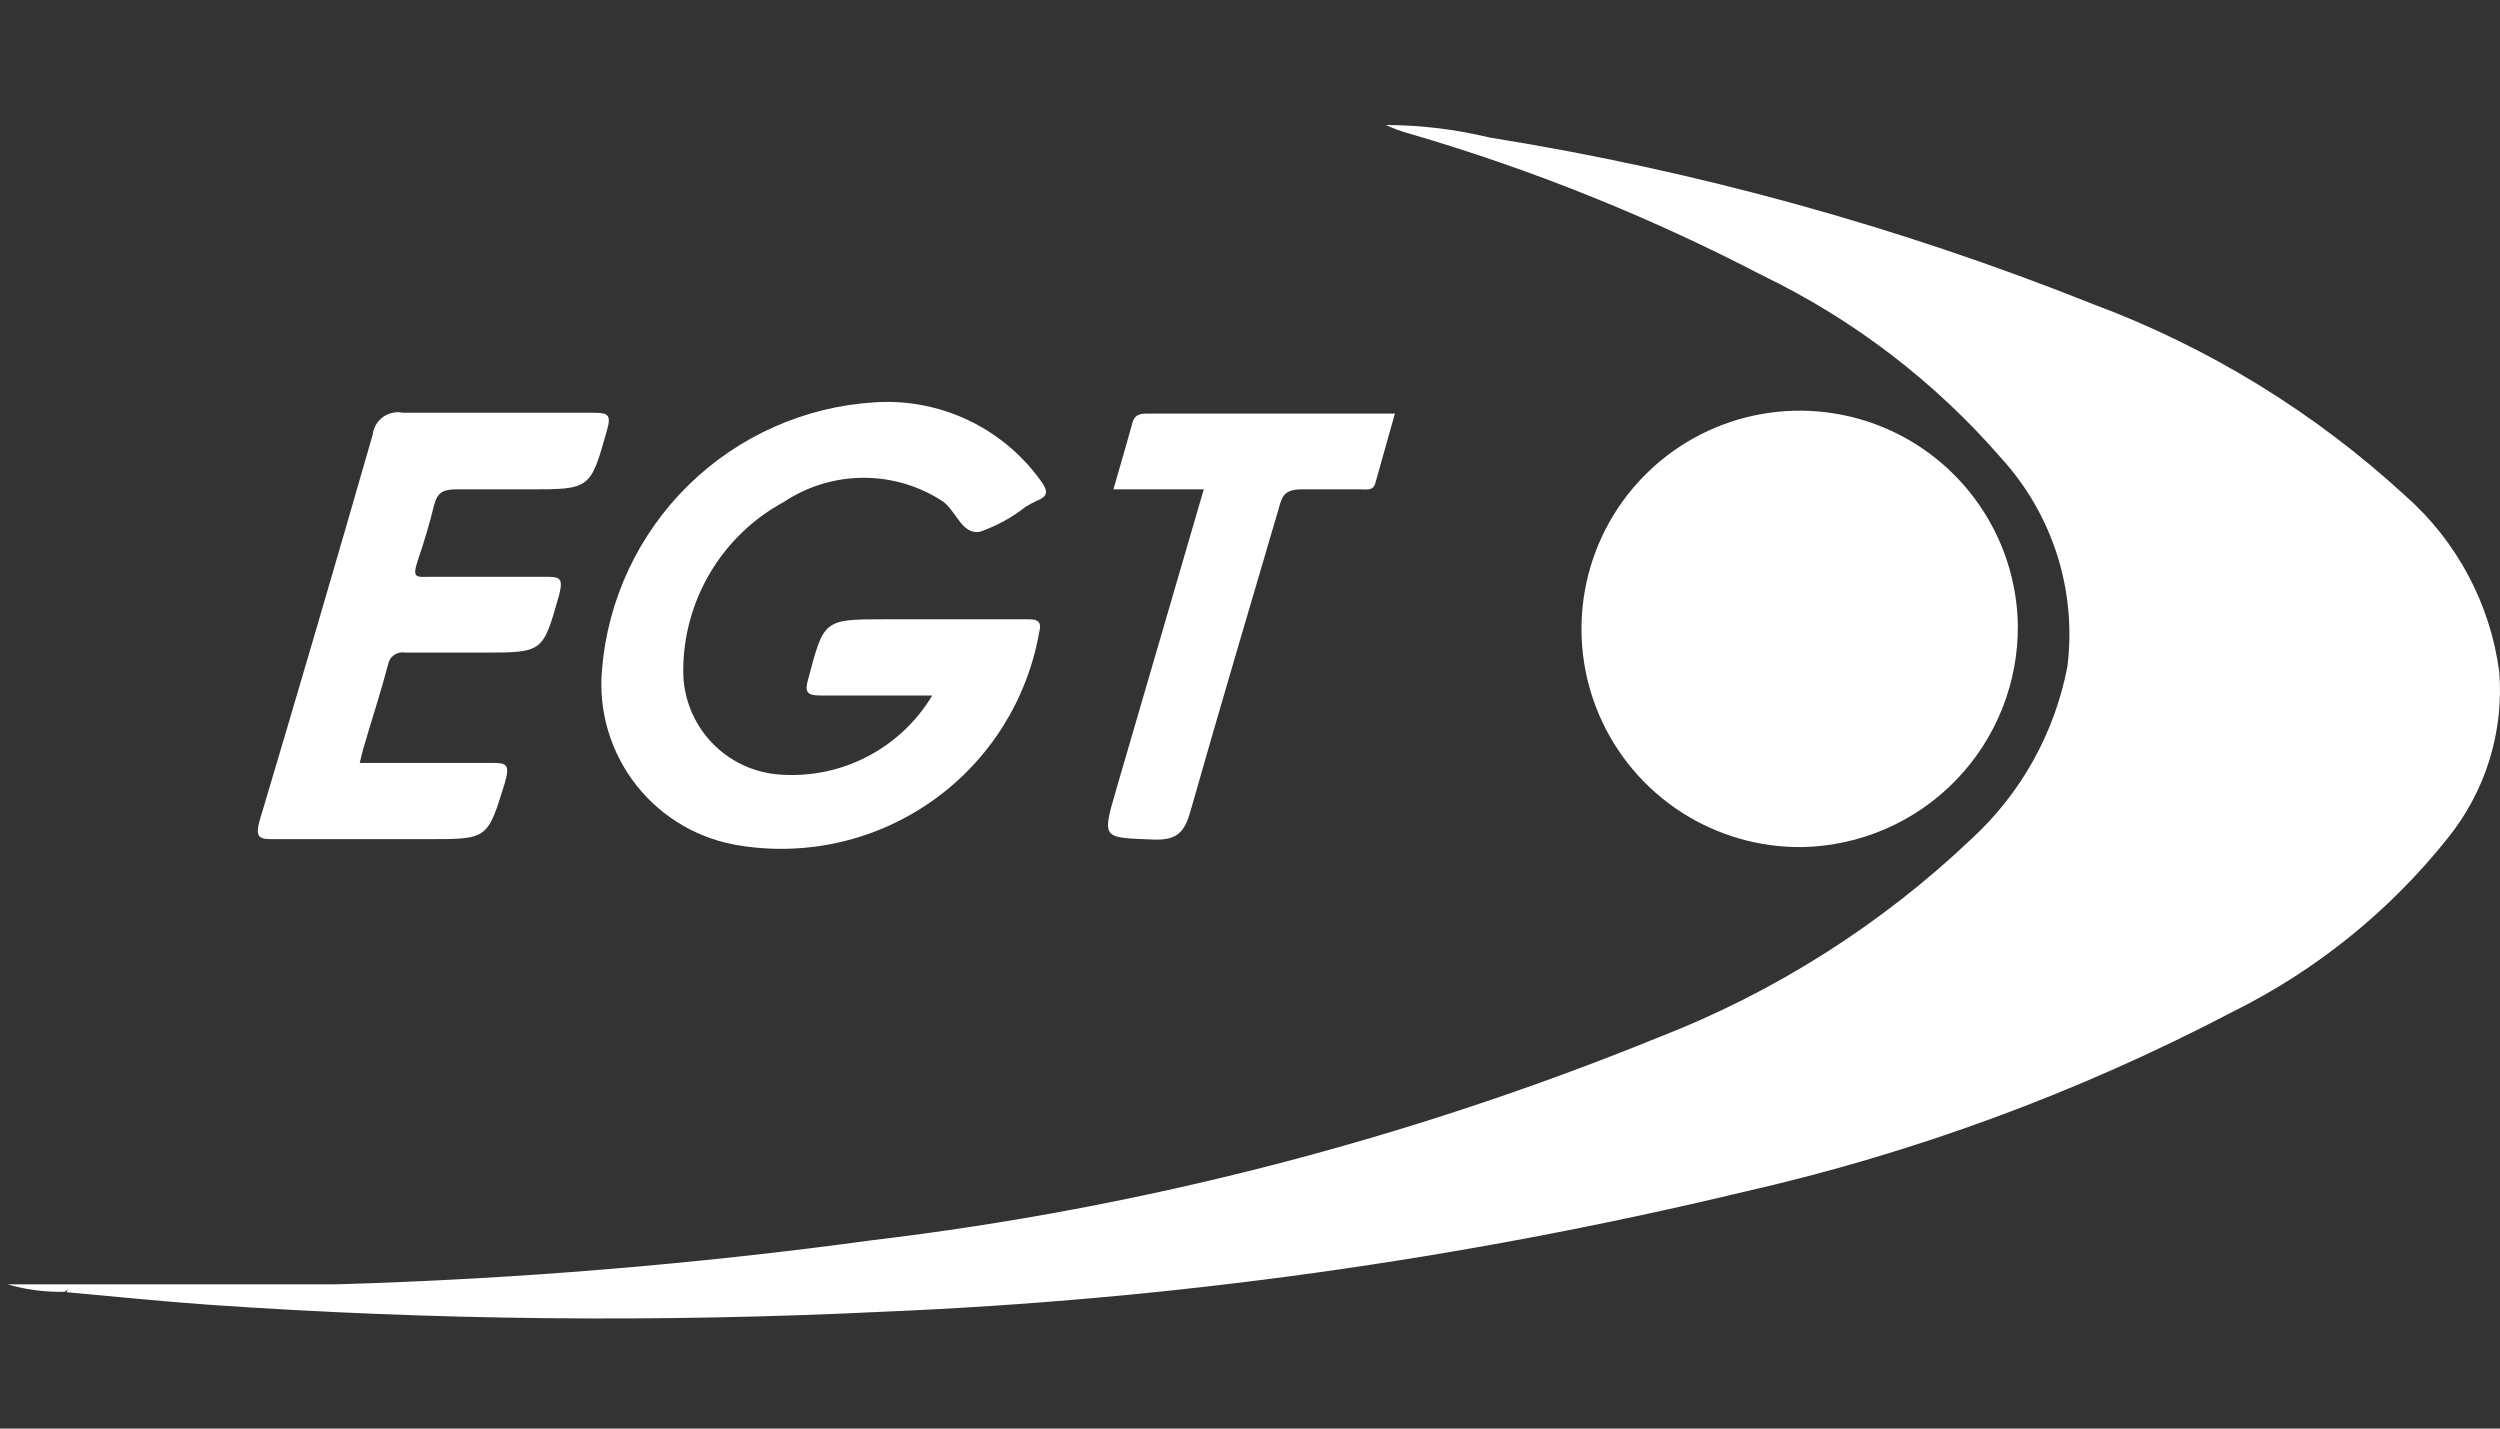
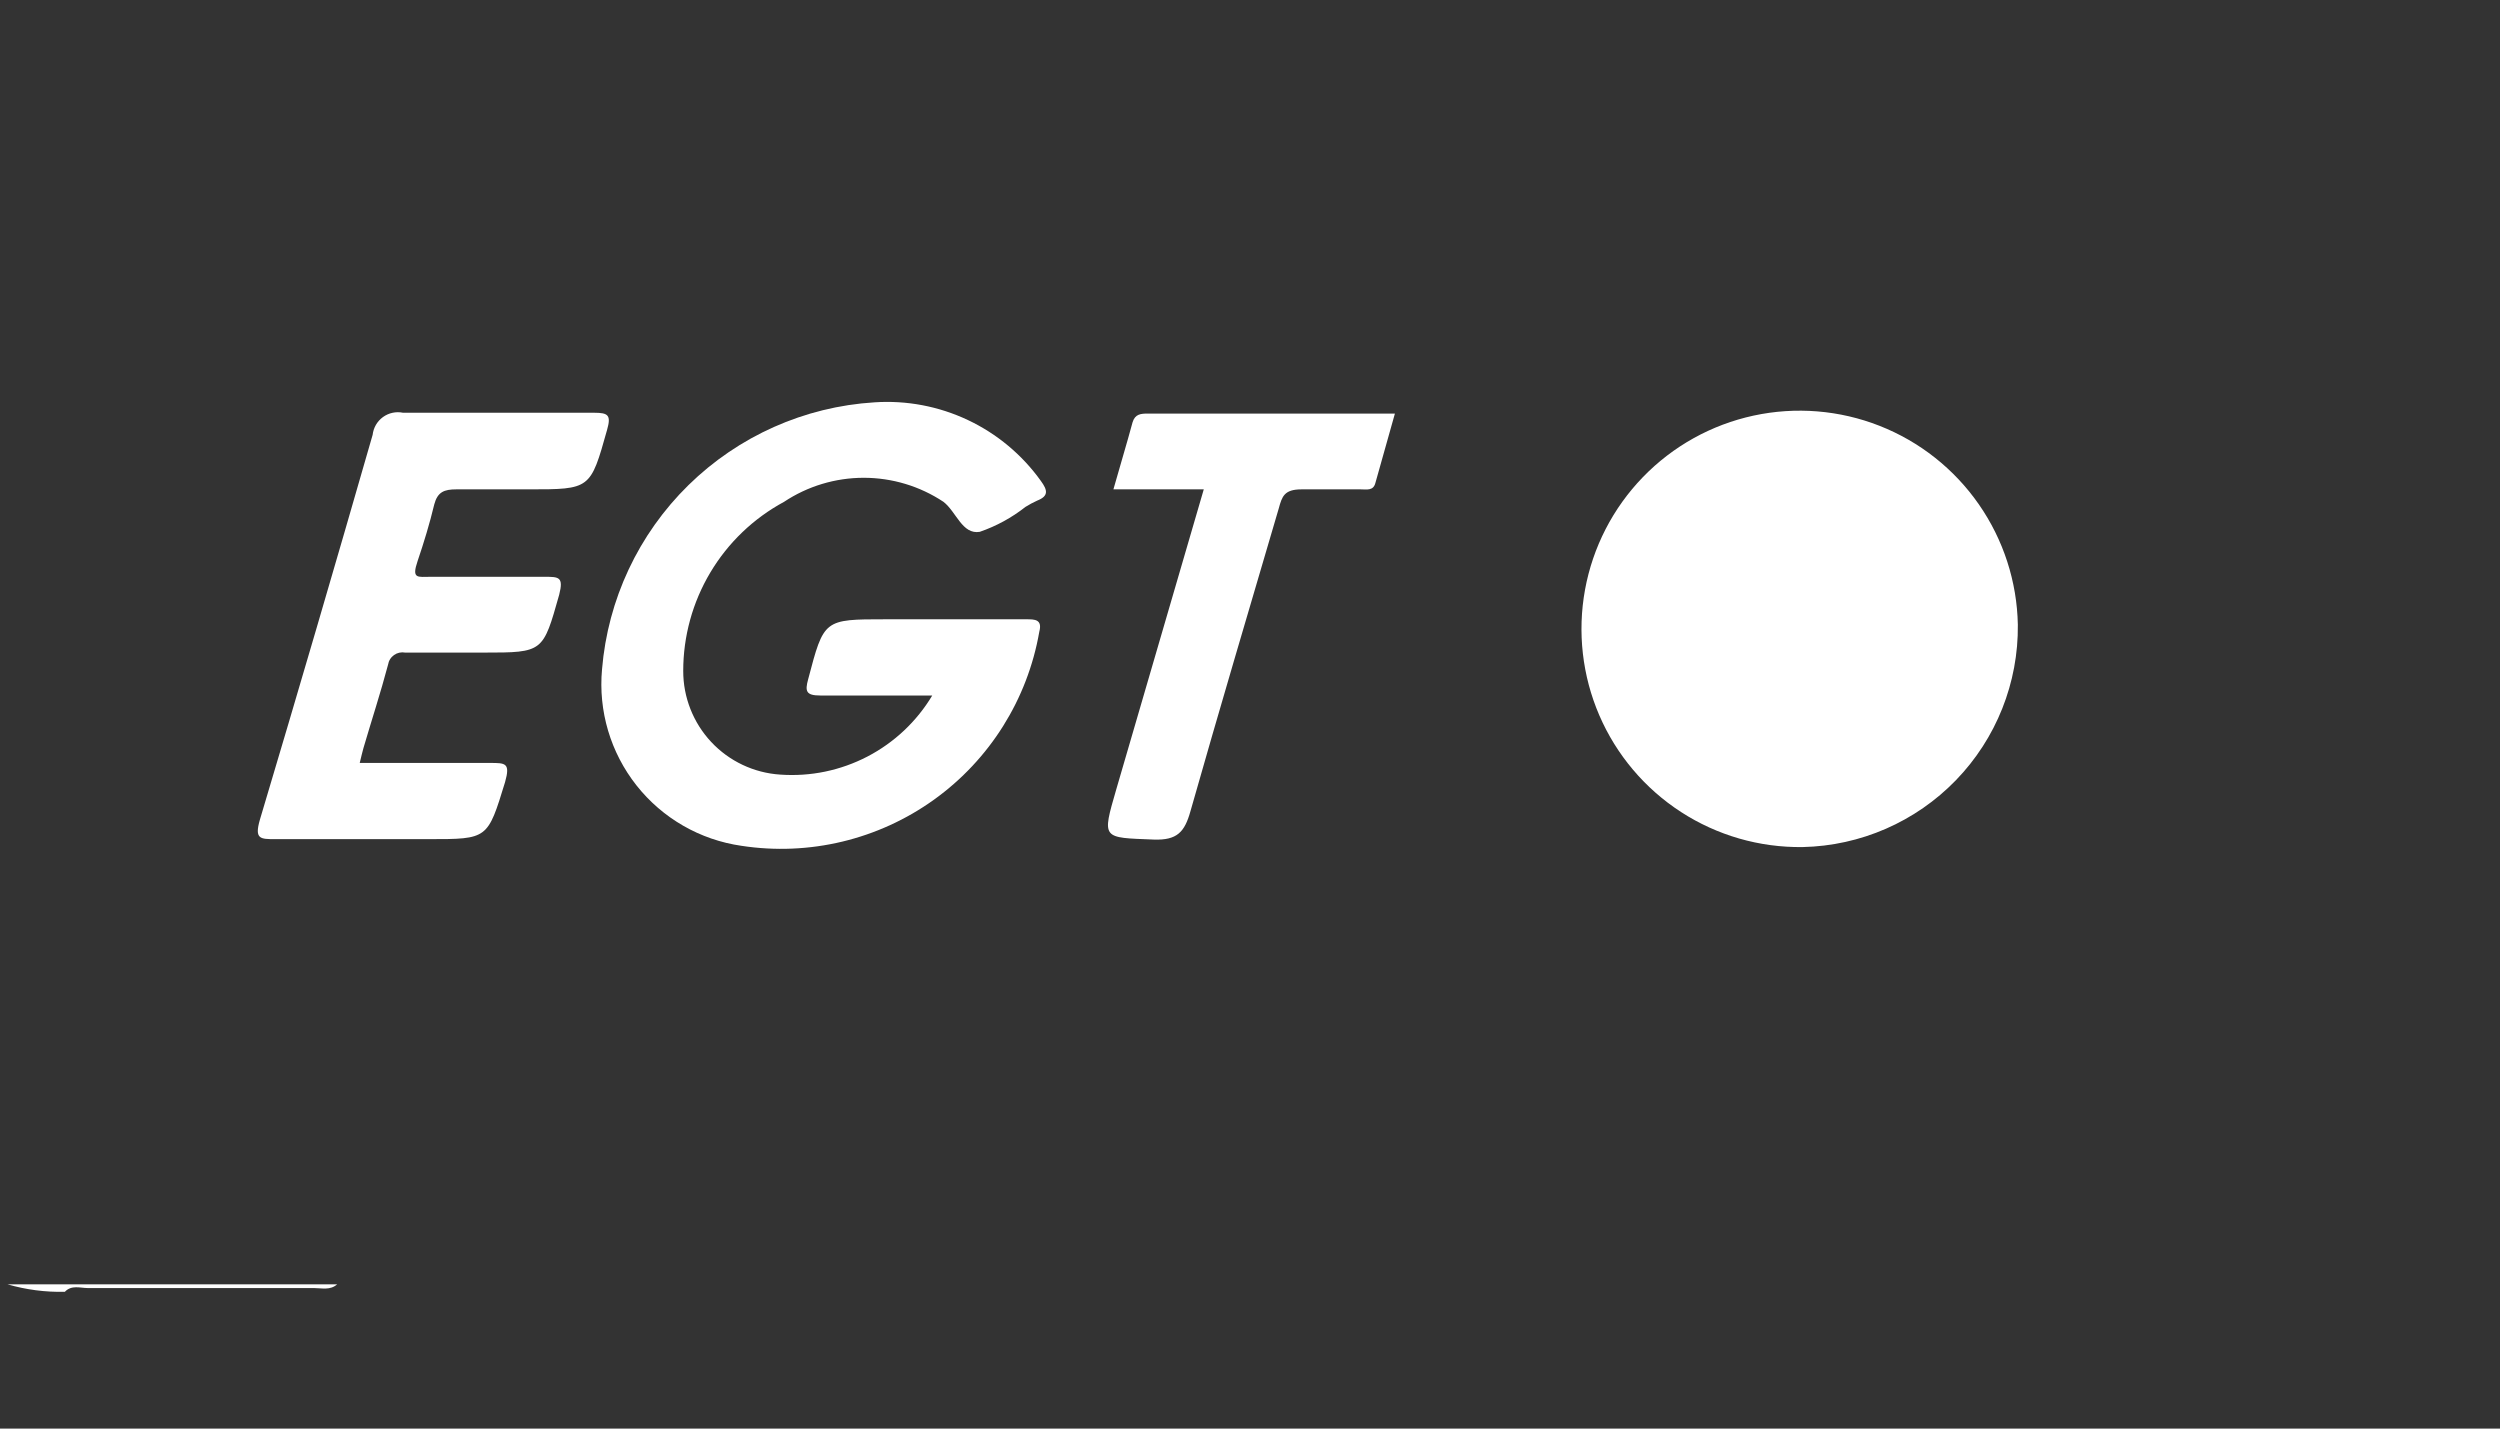
<svg xmlns="http://www.w3.org/2000/svg" width="140" height="80" viewBox="0 0 140 80" fill="none">
  <rect x="0" y="0" width="140" height="80" fill="#333333" stroke="none" />
-   <path d="M18.884 71.921C28.917 71.628 38.927 70.803 48.873 69.449C63.982 67.645 78.781 63.826 92.876 58.093C99.39 55.563 105.347 51.784 110.412 46.969C113.19 44.411 115.071 41.026 115.776 37.315C116.036 35.219 115.84 33.092 115.2 31.079C114.56 29.066 113.491 27.216 112.068 25.655C108.348 21.369 103.793 17.886 98.683 15.418C92.381 12.138 85.773 9.483 78.954 7.49C78.491 7.364 78.039 7.2 77.602 7C79.558 7.005 81.507 7.24 83.409 7.7C94.981 9.553 106.313 12.681 117.198 17.027C123.667 19.437 129.607 23.08 134.688 27.754C137.579 30.297 139.451 33.801 139.958 37.618C140.224 40.983 139.189 44.322 137.066 46.946C133.808 51.032 129.693 54.351 125.01 56.67C116.366 61.197 107.172 64.583 97.656 66.744C81.821 70.539 65.655 72.788 49.386 73.46C36.82 74.068 24.229 73.936 11.678 73.064C9.02 72.877 6.362 72.597 3.727 72.364C3.936 71.711 4.473 72.037 4.846 72.037H17.555C18.001 72.098 18.455 72.058 18.884 71.921Z" fill="white" />
  <path d="M100.943 47.436C98.529 47.467 96.161 46.784 94.135 45.471C92.11 44.158 90.519 42.275 89.562 40.059C88.606 37.843 88.328 35.393 88.762 33.019C89.196 30.644 90.324 28.452 92.003 26.718C93.682 24.984 95.837 23.786 98.195 23.275C100.554 22.764 103.012 22.963 105.258 23.847C107.504 24.731 109.437 26.261 110.815 28.243C112.193 30.224 112.953 32.57 112.999 34.983C113.036 38.229 111.791 41.358 109.533 43.69C107.275 46.022 104.188 47.368 100.943 47.436Z" fill="white" />
  <path d="M52.206 38.948C50.084 38.948 48.009 38.948 45.934 38.948C45.141 38.948 45.071 38.715 45.257 38.038C46.143 34.68 46.12 34.68 49.595 34.68H57.477C57.943 34.68 58.386 34.68 58.2 35.38C57.542 39.162 55.428 42.536 52.31 44.777C49.193 47.018 45.321 47.948 41.526 47.366C39.204 47.035 37.098 45.824 35.644 43.983C34.19 42.143 33.499 39.814 33.714 37.479C34.037 33.571 35.756 29.91 38.556 27.165C41.357 24.42 45.051 22.775 48.965 22.531C50.767 22.409 52.569 22.75 54.202 23.522C55.835 24.293 57.243 25.469 58.293 26.938C58.666 27.451 58.736 27.778 58.083 28.034C57.858 28.136 57.64 28.253 57.43 28.384C56.659 28.991 55.792 29.464 54.865 29.783C53.885 29.947 53.559 28.664 52.836 28.104C51.513 27.225 49.959 26.756 48.37 26.756C46.782 26.756 45.228 27.225 43.905 28.104C42.197 29.026 40.771 30.393 39.778 32.06C38.784 33.727 38.26 35.631 38.261 37.572C38.258 39.049 38.819 40.472 39.828 41.551C40.838 42.63 42.221 43.283 43.695 43.378C45.385 43.499 47.074 43.148 48.577 42.366C50.079 41.584 51.336 40.401 52.206 38.948Z" fill="white" />
  <path d="M20.145 42.725C22.64 42.725 25.042 42.725 27.444 42.725C28.307 42.725 28.587 42.725 28.284 43.798C27.304 46.992 27.328 46.992 24.016 46.992C21.148 46.992 18.28 46.992 15.412 46.992C14.572 46.992 14.245 46.992 14.549 45.92C16.694 38.737 18.8 31.547 20.868 24.349C20.89 24.153 20.953 23.963 21.052 23.791C21.152 23.62 21.286 23.472 21.446 23.355C21.607 23.239 21.789 23.157 21.983 23.116C22.176 23.074 22.377 23.073 22.57 23.114C26.138 23.114 29.706 23.114 33.274 23.114C34.067 23.114 34.23 23.253 33.997 24.07C33.064 27.404 33.064 27.404 29.613 27.404C28.26 27.404 26.908 27.404 25.555 27.404C24.879 27.404 24.506 27.544 24.319 28.244C24.063 29.317 23.736 30.389 23.387 31.415C23.037 32.441 23.387 32.301 24.11 32.301C26.232 32.301 28.377 32.301 30.499 32.301C31.292 32.301 31.572 32.301 31.315 33.304C30.406 36.522 30.429 36.545 27.118 36.545C25.649 36.545 24.156 36.545 22.687 36.545C22.58 36.525 22.47 36.527 22.363 36.55C22.256 36.574 22.155 36.618 22.066 36.681C21.977 36.745 21.901 36.825 21.844 36.918C21.786 37.01 21.748 37.114 21.731 37.222C21.311 38.807 20.798 40.37 20.355 41.886C20.285 42.119 20.239 42.352 20.145 42.725Z" fill="white" />
  <path d="M67.411 27.404H62.351C62.724 26.075 63.097 24.863 63.423 23.65C63.563 23.183 63.89 23.16 64.286 23.16H78.115L77.019 27.055C76.902 27.497 76.529 27.404 76.202 27.404C75.106 27.404 73.871 27.404 72.891 27.404C71.912 27.404 71.795 27.801 71.609 28.477C69.953 34.12 68.274 39.764 66.665 45.43C66.338 46.596 65.919 47.062 64.613 47.016C61.698 46.899 61.698 47.016 62.514 44.194L67.411 27.404Z" fill="white" />
  <path d="M18.883 71.921C18.486 72.271 18.02 72.131 17.577 72.131H4.915C4.495 72.131 4.005 71.944 3.632 72.341C2.544 72.366 1.459 72.225 0.414 71.921H18.883Z" fill="white" />
</svg>